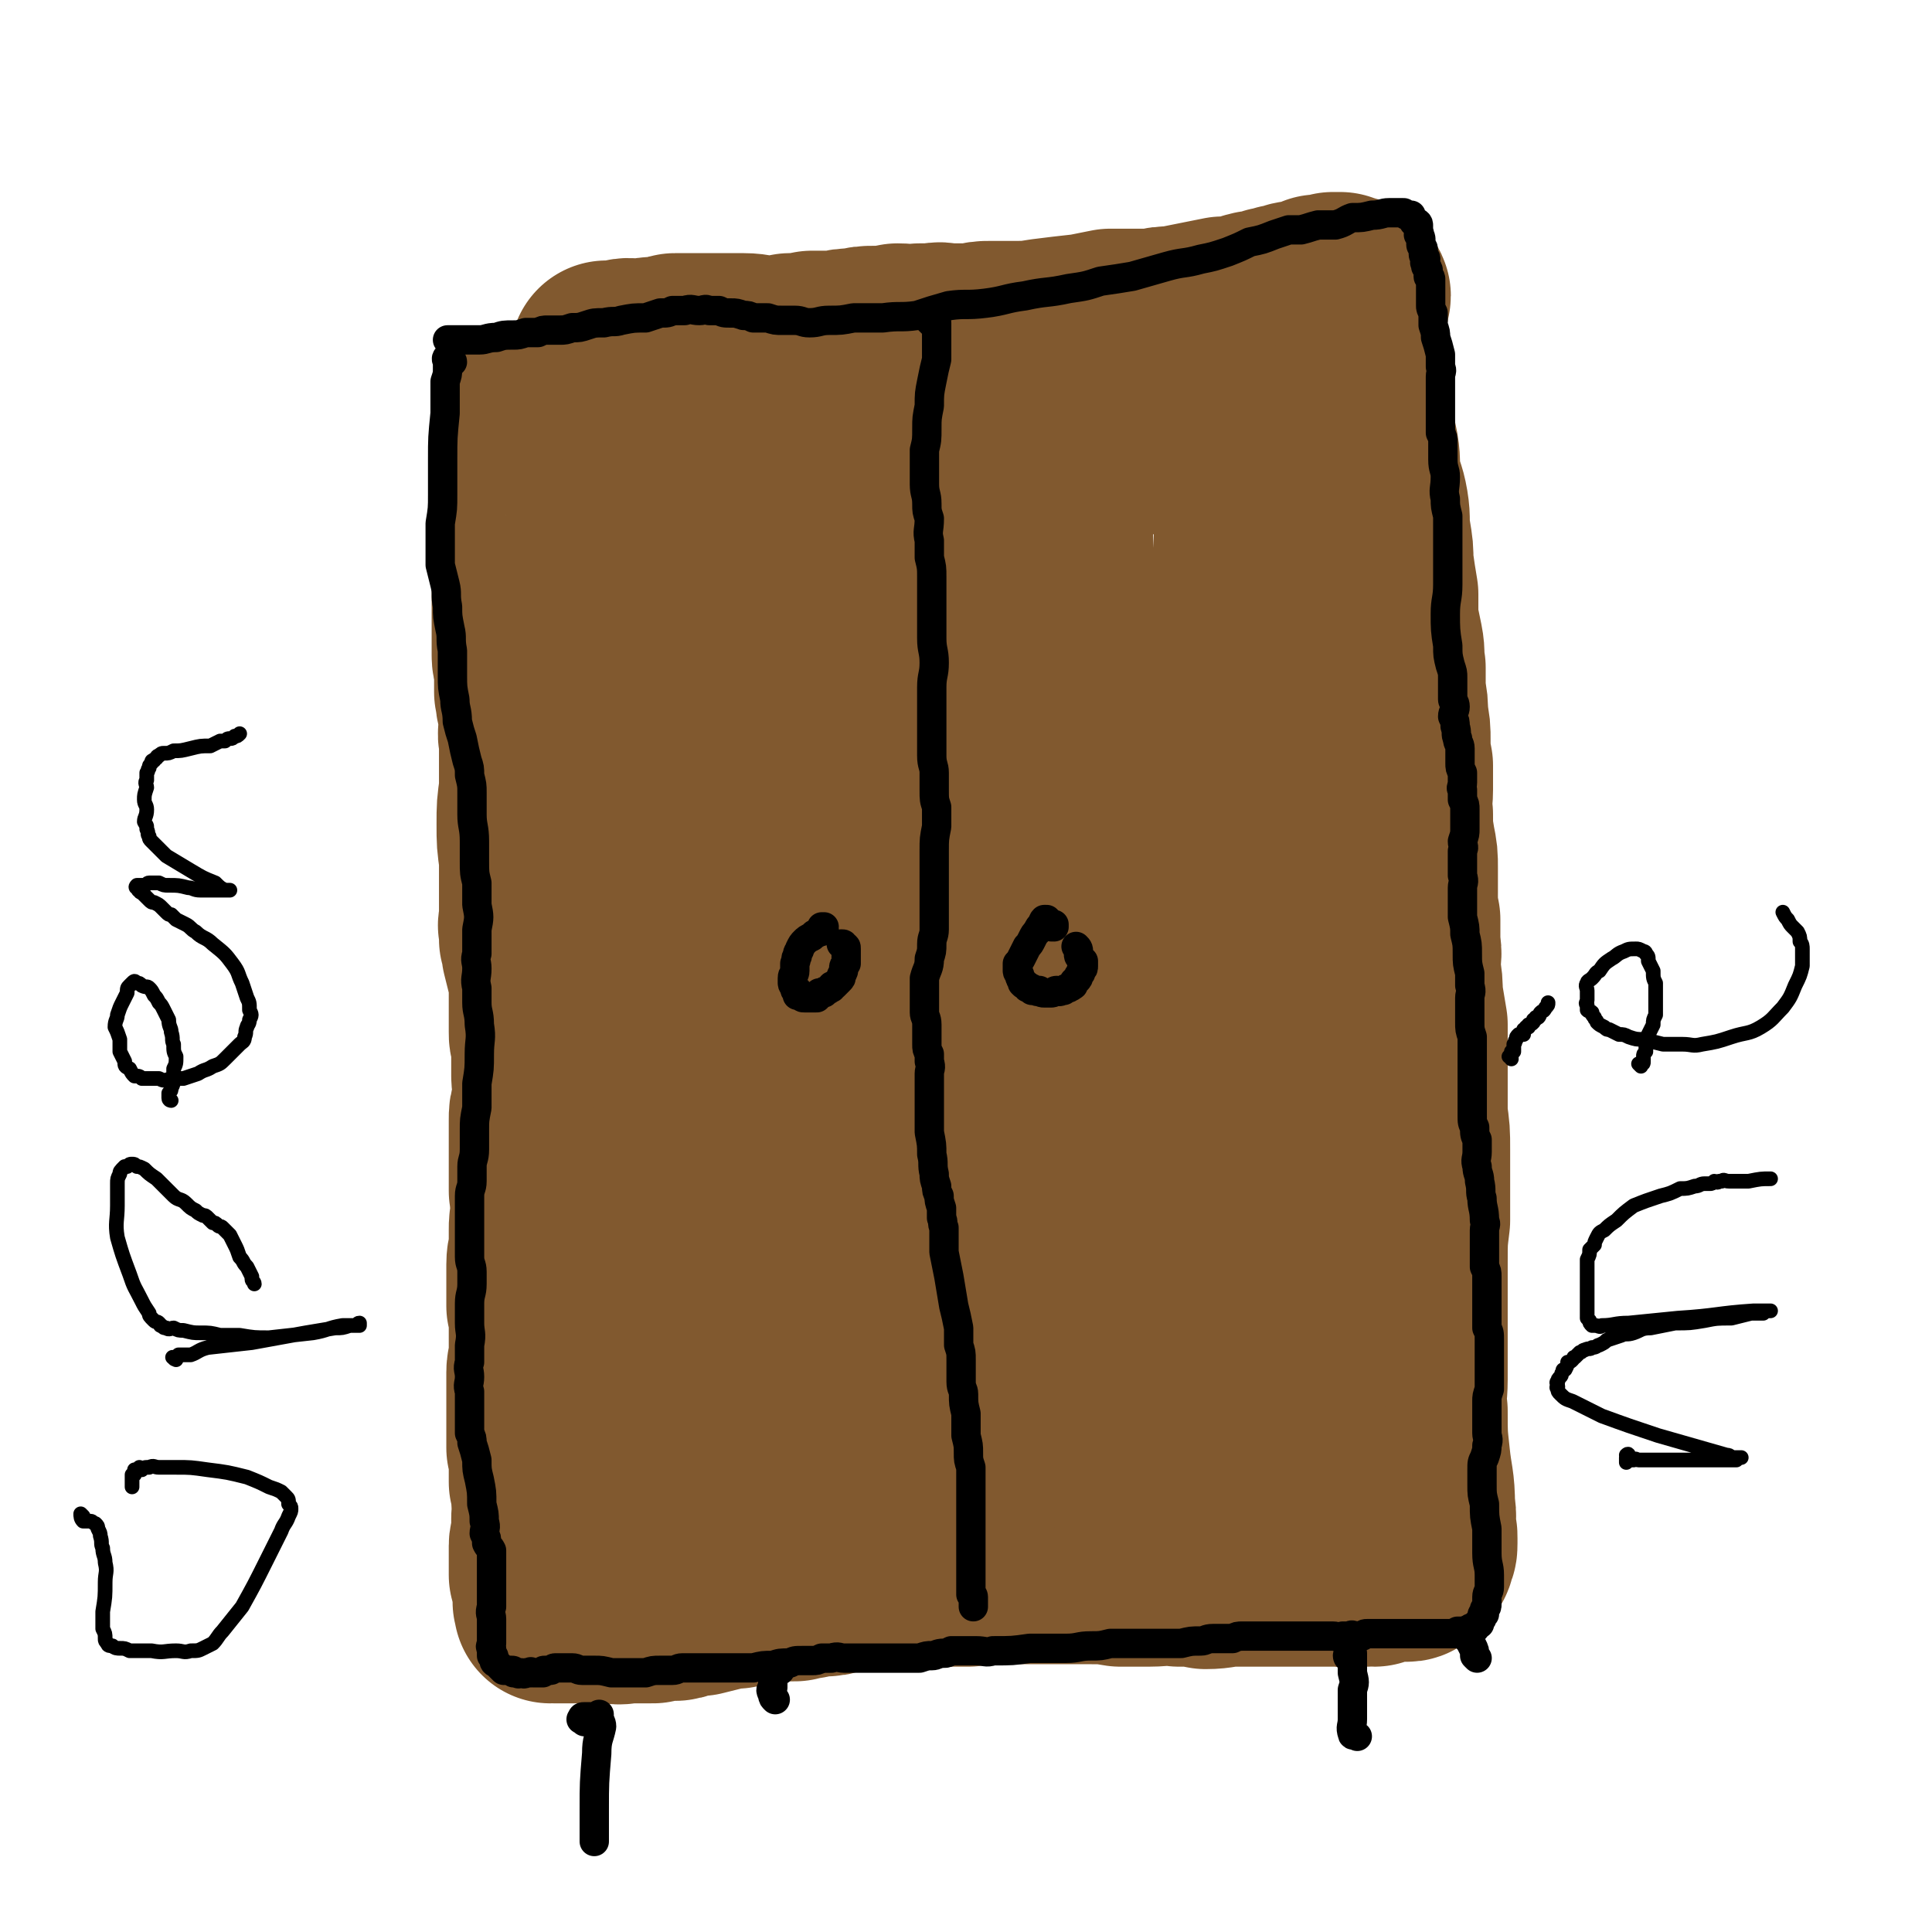
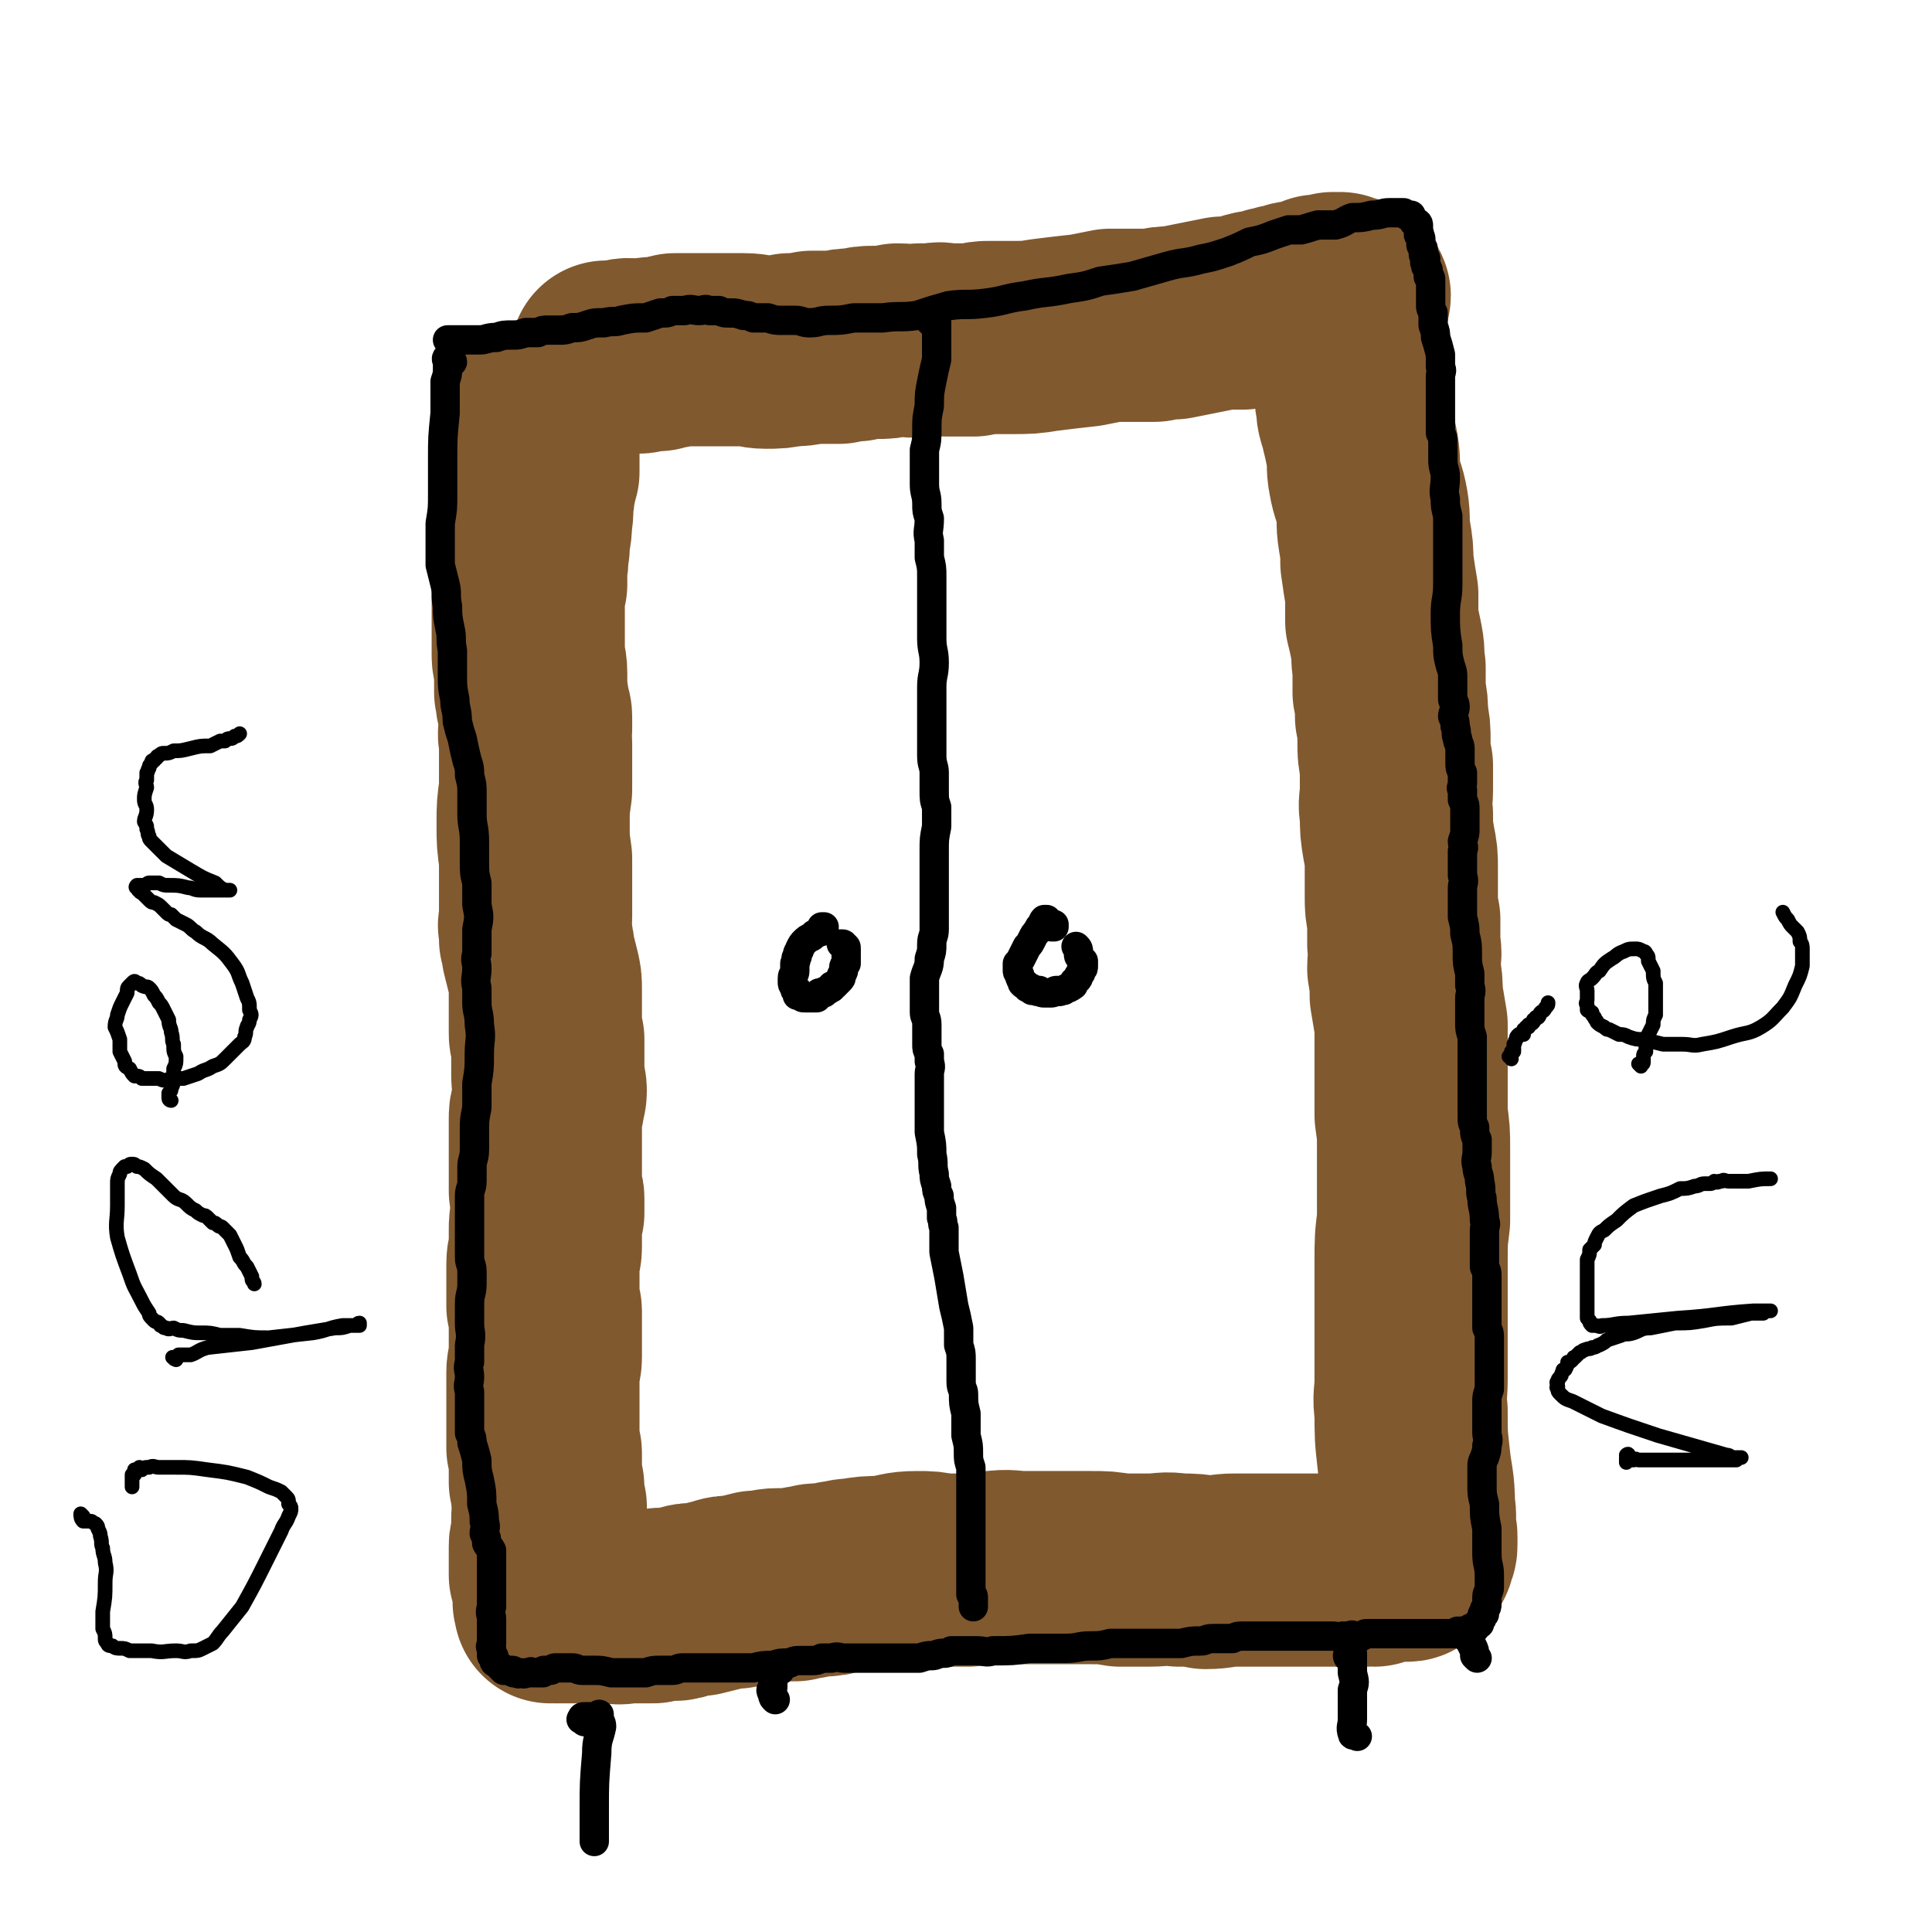
<svg xmlns="http://www.w3.org/2000/svg" viewBox="0 0 790 790" version="1.1">
  <g fill="none" stroke="#81592F" stroke-width="79" stroke-linecap="round" stroke-linejoin="round">
    <path d="M221,171c-1,0 -2,-1 -1,-1 0,1 0,2 1,3 0,1 0,0 1,0 0,0 -1,1 0,1 0,1 0,1 0,1 0,1 0,1 0,1 0,1 0,1 0,2 0,0 0,0 0,1 0,1 0,1 0,2 0,1 0,1 0,3 0,1 0,1 0,2 0,2 0,2 0,3 0,2 0,2 0,4 -1,2 -1,2 -1,4 -1,3 -1,3 -1,6 -1,5 0,5 -1,10 0,6 -1,5 -1,11 -1,4 0,4 -1,8 0,4 0,4 0,7 -1,2 -1,2 -1,5 0,2 0,2 0,4 0,2 0,2 0,4 0,3 0,3 0,5 0,2 0,2 0,5 0,3 0,3 0,6 0,3 1,3 1,7 0,4 0,4 0,8 1,2 0,3 1,5 0,3 1,3 1,5 0,2 0,2 0,5 -1,3 0,3 0,6 0,2 0,2 0,4 0,3 0,3 0,7 0,4 0,4 0,8 -1,7 -1,7 -1,14 0,7 0,7 1,14 0,5 0,5 0,11 0,3 0,3 0,7 0,3 0,3 0,6 0,3 -1,3 0,5 0,2 0,2 0,4 1,3 1,3 1,5 1,4 1,4 2,8 1,4 1,4 1,8 0,3 0,3 0,7 0,3 0,3 0,5 0,3 0,3 0,5 0,2 0,2 1,3 0,2 0,2 0,3 0,2 0,2 0,4 0,2 0,2 0,4 0,2 0,2 0,4 0,3 1,3 1,6 0,3 -1,3 -1,6 -1,3 -1,3 -1,6 0,3 0,3 0,5 0,2 0,2 0,4 0,2 0,2 0,4 0,0 0,0 0,1 0,2 0,2 0,3 0,1 0,1 0,2 0,2 0,2 0,3 0,2 0,2 0,4 0,1 0,1 0,3 0,2 1,1 1,3 0,3 0,3 0,6 -1,4 -1,4 -1,7 0,3 0,3 0,7 0,3 -1,3 -1,7 0,3 0,3 0,5 0,2 0,2 0,4 0,2 0,2 0,4 0,1 0,1 0,2 0,1 0,1 0,2 0,1 1,1 1,2 0,1 0,1 0,2 0,2 0,2 0,3 0,1 0,1 0,3 0,1 0,1 0,3 0,2 0,2 0,4 0,2 0,2 0,4 0,3 -1,3 -1,6 0,4 0,4 0,7 0,4 0,4 0,8 0,3 0,3 0,6 0,2 0,2 0,4 0,2 0,2 0,3 0,2 0,2 0,3 0,1 1,1 1,2 0,1 0,1 0,2 0,1 0,1 0,1 0,1 0,1 0,2 0,0 0,0 0,1 0,1 0,1 0,2 0,1 0,1 0,2 0,1 0,1 0,1 0,1 0,1 0,1 0,1 1,1 1,2 0,1 0,1 0,1 0,1 0,1 0,2 0,0 0,0 0,1 0,1 0,1 0,1 0,1 0,1 1,3 0,1 0,1 0,2 -1,2 -1,2 -1,3 0,2 0,2 0,4 0,1 0,2 0,3 0,2 -1,2 -1,4 0,1 0,1 0,3 0,1 0,1 0,2 0,1 0,1 0,2 0,2 0,2 0,3 0,1 0,1 0,2 0,0 1,0 1,1 0,1 0,1 0,2 0,0 0,0 0,1 0,1 0,1 1,1 0,1 0,1 0,2 0,0 0,0 0,1 0,1 0,1 0,1 0,1 0,1 0,1 0,0 0,0 0,0 0,1 -1,1 0,1 0,1 0,1 0,1 0,1 0,1 0,1 1,0 1,0 1,0 1,-1 1,0 1,0 1,0 1,0 2,0 1,0 1,0 2,0 2,0 2,0 4,0 2,0 2,-1 4,0 2,0 2,0 5,0 2,1 2,0 5,0 3,0 3,1 7,0 3,0 3,0 5,0 3,0 3,0 6,0 2,-1 2,-1 4,-1 2,0 2,0 4,0 2,0 2,0 4,-1 3,-1 3,-1 7,-1 4,-1 4,-1 8,-2 3,-1 3,-1 7,-1 4,-1 4,-1 8,-2 5,0 5,-1 9,-1 3,0 3,0 7,0 3,-1 3,-1 5,-1 3,-1 3,-1 6,-1 3,0 3,0 6,-1 3,0 3,-1 7,-1 6,-1 6,-1 12,-1 7,-1 7,-2 14,-2 5,0 5,0 10,1 6,0 6,0 11,0 5,-1 5,-1 10,-1 7,-1 7,0 13,0 7,0 7,0 14,0 6,0 7,0 13,0 6,0 6,0 12,1 6,0 6,0 12,0 6,0 6,-1 12,0 6,0 6,0 11,1 6,0 6,-1 12,-1 5,0 5,0 9,0 4,0 4,0 8,0 4,0 4,0 8,0 3,0 3,0 7,0 3,0 3,0 6,0 3,0 3,0 6,0 2,0 2,1 5,0 3,0 3,0 5,0 2,-1 2,0 3,0 2,-1 2,-1 3,-2 2,0 2,0 3,0 1,0 1,0 2,0 2,0 2,0 3,0 1,0 1,0 2,0 1,0 1,0 1,-1 1,0 1,0 1,-1 0,0 0,0 0,0 1,0 1,0 1,-1 1,0 1,0 1,-1 1,0 1,0 1,-1 0,0 0,0 0,-1 1,-1 1,-1 1,-3 0,-1 0,-1 0,-2 0,-2 0,-2 -1,-4 0,-4 1,-4 0,-9 0,-10 -1,-10 -2,-20 -1,-9 -1,-9 -1,-19 -1,-6 0,-6 0,-13 0,-5 0,-5 0,-10 0,-4 0,-4 0,-9 0,-4 0,-4 0,-8 0,-4 0,-4 0,-9 0,-6 0,-6 0,-12 0,-9 0,-9 1,-17 0,-8 0,-8 0,-16 0,-7 0,-7 0,-13 0,-7 0,-7 -1,-14 0,-5 0,-5 0,-10 0,-4 0,-4 0,-9 0,-4 0,-4 0,-9 0,-4 0,-4 0,-9 -1,-6 -1,-6 -2,-12 0,-5 0,-5 -1,-11 0,-5 1,-5 0,-10 0,-5 0,-5 0,-10 -1,-5 -1,-5 -1,-10 0,-5 0,-5 0,-11 0,-5 0,-5 -1,-10 -1,-6 -1,-6 -1,-12 -1,-5 0,-5 0,-10 0,-5 0,-5 0,-10 -1,-5 -1,-5 -1,-10 0,-5 0,-5 -1,-10 0,-5 0,-5 -1,-10 0,-5 0,-5 0,-10 -1,-5 0,-5 -1,-10 -1,-5 -1,-5 -2,-9 0,-6 0,-6 0,-11 -1,-6 -1,-6 -2,-13 0,-5 0,-5 -1,-11 -1,-6 0,-6 -1,-12 -1,-6 -2,-6 -3,-12 -1,-5 0,-5 -1,-11 -1,-5 -1,-5 -2,-9 -1,-5 -2,-5 -2,-10 -1,-3 0,-3 -1,-7 0,-3 -1,-3 -1,-7 -1,-3 -1,-3 -1,-6 1,-2 1,-2 1,-5 0,-2 0,-2 0,-4 0,-2 0,-2 0,-5 0,-1 1,-1 1,-3 0,-1 0,-1 1,-3 0,-1 0,-1 0,-1 0,-1 0,-1 0,-2 1,-1 1,-1 0,-2 0,0 0,0 -1,0 0,0 0,-1 -1,-1 0,0 -1,0 -1,0 -1,0 -1,0 -2,-1 -2,0 -2,0 -3,0 -3,1 -3,1 -6,1 -2,1 -2,1 -4,2 -4,1 -4,0 -7,1 -2,1 -2,1 -4,1 -2,1 -2,1 -4,1 -2,1 -2,1 -4,2 -2,0 -2,-1 -4,0 -2,0 -2,1 -4,2 -4,0 -4,0 -8,0 -5,1 -5,1 -10,2 -5,1 -5,1 -10,2 -4,0 -4,0 -8,1 -3,0 -3,0 -6,0 -3,0 -3,0 -6,0 -3,0 -3,0 -6,0 -5,1 -5,1 -10,2 -9,1 -9,1 -17,2 -6,1 -7,1 -13,1 -4,0 -4,0 -9,0 -3,0 -3,0 -7,1 -2,0 -2,0 -5,0 -3,0 -3,0 -6,0 -2,0 -2,-1 -5,0 -3,0 -3,0 -6,0 -4,1 -4,0 -9,0 -5,1 -5,1 -9,1 -4,0 -4,0 -8,1 -4,0 -4,0 -7,1 -3,0 -3,0 -6,0 -3,0 -3,0 -5,0 -5,1 -5,1 -9,1 -5,1 -5,1 -10,1 -4,0 -4,-1 -9,-1 -3,0 -3,0 -7,0 -2,0 -2,0 -5,0 -2,0 -2,0 -4,0 -1,0 -1,0 -3,0 -1,0 -1,0 -2,0 -2,0 -2,0 -3,0 -2,0 -2,0 -4,0 -1,0 -1,1 -3,1 -2,0 -2,0 -4,1 -2,0 -2,-1 -4,0 -2,0 -2,1 -4,1 -2,0 -2,-1 -4,-1 -2,0 -2,1 -4,1 -1,0 -1,0 -2,0 -1,0 -1,0 -2,0 0,0 -1,0 -1,0 0,0 1,0 1,0 " />
-     <path d="M271,192c0,-1 -1,-2 -1,-1 -1,0 0,1 -1,3 0,0 0,0 0,1 0,1 0,1 0,3 1,2 1,2 1,5 0,6 0,6 0,13 -1,17 -1,17 -2,33 -1,20 -2,19 -3,39 0,16 0,17 1,33 1,17 0,17 2,33 2,18 3,18 5,35 3,18 4,18 6,36 3,17 2,17 4,35 2,16 3,15 5,31 2,14 2,14 5,27 1,12 1,12 3,23 1,10 1,10 3,20 2,10 2,10 4,20 3,11 3,11 5,23 3,9 3,9 5,18 2,7 2,7 5,14 1,3 1,3 2,6 1,1 1,2 2,2 0,0 -1,0 -1,-1 0,-1 0,-1 0,-2 0,-1 0,-1 -1,-3 0,-3 0,-3 0,-6 -2,-21 -3,-21 -4,-41 -1,-24 1,-24 1,-48 0,-20 0,-20 0,-39 0,-18 0,-18 -1,-35 0,-16 -1,-16 -1,-31 0,-17 0,-17 -1,-34 0,-16 0,-16 -2,-31 -1,-18 -2,-18 -3,-36 -2,-17 -2,-17 -3,-34 -1,-17 -1,-17 -2,-33 -1,-14 -1,-14 -2,-28 0,-13 -1,-13 -1,-25 0,-10 0,-10 0,-20 0,-6 0,-6 1,-12 1,-2 1,-2 2,-4 1,-3 1,-3 3,-5 2,-3 3,-2 5,-5 3,-3 3,-3 6,-7 3,-4 3,-4 7,-7 2,-2 2,-2 4,-4 1,0 1,-1 2,0 1,0 1,1 1,2 1,3 1,3 2,5 2,11 2,11 4,22 4,17 3,17 7,34 4,15 4,15 9,29 4,11 4,10 9,21 3,7 2,7 6,13 2,4 3,3 5,7 2,1 2,1 4,3 1,1 1,1 1,2 1,0 1,-1 2,-1 1,-1 1,-1 2,-2 0,-1 0,-1 0,-2 0,-2 0,-2 0,-3 -1,-2 0,-2 -1,-4 -3,-6 -3,-6 -7,-12 -6,-9 -6,-9 -13,-18 -4,-6 -4,-6 -8,-12 -2,-3 -2,-3 -4,-7 -1,-3 0,-3 0,-6 0,-1 0,-1 1,-3 1,-2 1,-2 3,-4 2,-4 2,-4 5,-7 3,-4 3,-4 6,-8 2,-2 2,-2 5,-5 1,-2 1,-2 3,-3 1,-1 1,-1 3,-2 1,-1 1,-1 3,-2 2,-1 2,0 4,-1 3,0 2,0 5,-1 5,-1 5,-1 9,-1 6,-1 6,-1 12,-2 6,-1 6,-2 13,-3 4,0 4,0 9,0 3,0 3,0 7,-1 3,0 2,0 5,-1 2,0 2,1 4,1 3,-1 3,-1 6,-1 3,-1 3,-1 5,-2 4,0 4,0 7,0 5,1 5,1 10,1 6,1 6,1 12,1 5,1 5,0 10,1 4,0 4,0 7,0 2,0 2,0 5,0 1,-1 1,0 2,0 1,0 1,0 2,0 1,0 1,0 2,0 0,0 1,-1 1,0 0,0 -1,0 -1,0 0,2 0,2 0,4 -1,10 -2,10 -3,20 -1,20 -1,20 -2,40 -2,16 -2,16 -3,32 -1,14 -1,14 0,29 0,12 0,12 0,24 1,10 0,11 1,21 1,9 1,9 2,18 1,8 2,8 3,16 1,9 1,9 2,18 1,9 1,9 2,18 1,8 2,8 3,15 1,7 1,7 2,14 1,7 1,7 2,14 1,7 1,7 2,14 1,8 1,8 1,15 1,9 1,9 1,17 0,8 0,8 0,16 0,8 -1,8 -1,15 0,7 0,7 0,14 0,6 0,6 0,13 0,6 0,6 -1,12 0,5 1,5 1,10 -1,5 -1,5 -1,10 -1,3 -1,3 -1,7 0,1 0,1 0,3 0,1 0,2 0,2 -1,0 0,-1 -1,-1 0,-1 0,-1 -1,-2 0,0 1,-1 1,-1 -1,-1 -1,-1 -2,-2 -1,-2 -1,-2 -2,-3 -4,-1 -4,-2 -8,-3 -13,-3 -13,-3 -27,-6 -15,-2 -15,-2 -30,-5 -15,-3 -15,-3 -29,-6 -16,-2 -16,-2 -31,-4 -13,-2 -13,-3 -25,-5 -14,-2 -14,-2 -27,-4 -10,-2 -10,-2 -20,-2 -8,-1 -8,-1 -16,0 -6,0 -6,0 -12,1 -4,0 -4,0 -7,2 -2,1 -1,2 -2,4 -2,2 -2,2 -3,4 -2,2 -2,2 -4,5 -2,3 -2,3 -3,7 -2,3 -1,3 -3,7 -1,2 -1,2 -3,5 -1,2 -1,2 -3,4 0,2 0,2 -1,4 0,1 0,1 0,2 0,1 -1,1 0,2 0,1 0,1 1,1 0,1 0,0 0,0 1,0 1,0 1,0 1,0 1,-1 2,-2 1,-1 1,-1 3,-3 11,-15 12,-15 23,-31 16,-23 17,-22 31,-46 11,-17 10,-18 20,-36 10,-17 10,-18 20,-34 10,-18 10,-18 21,-34 8,-13 10,-12 17,-25 7,-12 6,-12 12,-24 5,-10 6,-10 11,-20 3,-7 3,-7 5,-15 2,-4 1,-5 2,-10 0,-5 1,-5 1,-10 0,-7 1,-7 0,-15 -1,-11 -2,-11 -4,-21 -1,-9 -1,-9 -2,-17 0,-9 0,-9 1,-18 0,-10 1,-10 1,-19 0,-9 0,-9 0,-17 0,-7 0,-7 0,-14 0,-6 0,-6 0,-12 0,-4 0,-4 0,-8 0,-2 0,-2 0,-5 0,-1 0,-1 0,-2 0,0 -1,0 -1,0 -1,1 0,2 -1,3 -2,4 -3,4 -5,8 -6,11 -6,11 -11,22 -8,17 -8,17 -15,33 -7,17 -8,17 -14,34 -7,18 -7,18 -12,36 -6,19 -5,19 -11,38 -4,18 -4,18 -9,36 -4,16 -4,16 -9,31 -3,12 -3,12 -7,25 -2,7 -2,7 -4,14 -1,1 -1,2 -1,2 1,1 1,0 1,-1 1,-2 0,-2 1,-3 1,-1 1,-1 1,-2 1,-3 1,-3 1,-5 1,-8 2,-8 3,-16 5,-24 4,-24 10,-47 6,-24 8,-24 15,-48 8,-22 8,-22 15,-45 6,-19 6,-19 13,-38 5,-16 6,-16 11,-33 4,-10 3,-11 8,-21 1,-3 2,-3 4,-5 1,-1 1,0 2,0 1,1 1,1 1,2 1,2 1,2 1,3 0,4 0,4 0,7 -2,15 -2,15 -4,29 -4,23 -5,23 -9,46 -3,24 -3,24 -5,48 -2,22 -2,22 -4,45 -1,19 0,19 -2,38 -1,17 -3,17 -3,34 -1,15 0,15 1,29 0,11 -1,11 0,22 1,5 1,5 2,11 1,5 1,5 2,10 2,5 2,5 4,11 2,3 2,3 5,6 2,2 2,2 5,3 2,1 2,0 4,0 2,1 2,2 5,1 2,0 3,0 5,-2 5,-5 5,-4 9,-10 9,-17 10,-17 16,-35 8,-23 5,-24 12,-47 6,-21 6,-21 13,-41 6,-16 6,-16 12,-32 4,-10 4,-10 7,-20 2,-6 2,-7 4,-12 1,-2 1,-2 2,-4 0,0 0,-1 0,-1 0,0 0,0 0,1 0,0 0,0 0,1 0,3 0,3 -1,7 -1,18 -1,18 -3,37 -2,19 -2,19 -4,38 -2,14 -2,14 -5,28 -1,9 -1,9 -3,19 -2,8 -2,8 -3,15 -1,7 -1,7 -2,14 -1,6 0,6 -1,12 -1,7 -2,7 -3,14 -2,10 -2,10 -3,19 -1,9 0,9 0,17 1,7 1,7 1,15 1,5 1,5 1,10 1,4 1,4 2,7 0,2 0,3 1,5 1,1 1,1 2,1 1,1 1,0 2,-1 1,-1 1,-1 2,-2 0,0 0,0 0,0 " />
  </g>
  <g fill="none" stroke="#000000" stroke-width="12" stroke-linecap="round" stroke-linejoin="round">
    <path d="M185,148c0,0 0,-1 -1,-1 0,0 -1,-1 -1,-1 -1,1 0,1 0,2 0,0 0,0 0,1 0,1 0,1 0,2 0,2 0,2 -1,5 0,6 0,6 0,13 -1,10 -1,10 -1,19 0,7 0,7 0,14 0,6 0,6 -1,12 0,4 0,4 0,9 0,4 0,4 0,8 1,4 1,4 2,8 1,4 0,4 1,9 0,4 0,4 1,9 1,4 0,4 1,9 0,5 0,5 0,10 0,5 0,5 1,10 0,4 1,4 1,9 1,4 1,4 2,7 1,5 1,5 2,9 1,3 1,3 1,6 1,4 1,4 1,7 0,5 0,5 0,9 0,5 1,5 1,11 0,4 0,4 0,8 0,5 0,5 1,9 0,5 0,5 0,9 1,5 1,5 0,10 0,5 0,5 0,10 -1,3 0,3 0,6 0,4 -1,4 0,8 0,3 0,3 0,6 0,4 1,4 1,9 1,6 0,6 0,12 0,6 0,6 -1,12 0,5 0,5 0,10 -1,5 -1,5 -1,9 0,4 0,4 0,8 0,4 -1,4 -1,7 0,3 0,3 0,6 0,3 -1,3 -1,6 0,3 0,3 0,6 0,2 0,2 0,5 0,4 0,4 0,7 0,3 0,3 0,7 0,3 1,3 1,6 0,3 0,3 0,5 0,4 -1,4 -1,8 0,4 0,4 0,8 0,4 1,4 0,9 0,3 0,3 0,7 -1,3 0,3 0,6 0,3 -1,3 0,6 0,3 0,3 0,5 0,3 0,3 0,6 0,3 0,3 0,6 1,2 1,2 1,4 1,3 1,3 2,7 0,4 0,4 1,8 1,5 1,5 1,10 1,4 1,4 1,7 1,3 0,3 0,5 1,2 1,2 1,4 1,2 1,1 2,3 0,3 0,3 0,6 0,2 0,2 0,5 0,3 0,3 0,6 0,3 0,3 0,6 -1,3 0,3 0,5 0,2 0,2 0,4 0,2 0,2 0,3 0,1 0,1 0,2 0,1 0,1 0,1 0,1 -1,1 0,2 0,0 0,0 0,1 0,1 0,1 0,2 1,0 1,0 1,1 0,1 0,1 0,1 0,1 1,1 1,1 0,0 0,0 1,1 0,0 0,0 0,0 1,1 1,1 2,2 0,0 0,0 0,0 1,0 1,0 2,0 0,0 0,0 1,0 1,0 1,0 1,1 1,0 1,0 2,0 0,1 0,0 1,0 1,0 1,1 2,0 1,0 1,0 2,0 0,-1 0,0 1,0 1,0 1,0 3,0 0,0 0,0 1,0 0,-1 0,-1 1,-1 1,0 1,0 2,0 1,0 1,-1 2,-1 2,0 2,0 3,0 2,0 2,0 4,0 2,0 2,1 4,1 3,0 3,0 5,0 3,0 3,0 7,1 3,0 3,0 7,0 3,0 3,0 7,0 3,-1 3,-1 6,-1 3,0 3,0 5,0 2,0 2,-1 4,-1 2,0 2,0 5,0 2,0 2,0 4,0 3,0 3,0 5,0 3,0 3,0 7,0 4,0 4,0 8,0 4,-1 4,-1 8,-1 3,-1 3,-1 7,-1 2,-1 2,-1 5,-1 2,0 2,0 4,0 2,0 2,0 4,-1 2,0 2,0 4,0 3,-1 3,0 5,0 4,0 4,0 7,0 5,0 5,0 10,0 4,0 4,0 8,0 3,0 3,0 6,0 3,-1 3,-1 5,-1 2,0 2,-1 5,-1 1,0 1,0 3,-1 2,0 2,0 4,0 3,0 3,0 6,0 4,0 4,1 7,0 8,0 8,0 15,-1 8,0 8,0 15,0 5,0 5,-1 10,-1 4,0 4,0 8,-1 3,0 3,0 6,0 3,0 3,0 7,0 4,0 4,0 8,0 4,0 4,0 8,0 4,-1 4,-1 8,-1 2,0 2,-1 5,-1 2,0 2,0 4,0 2,0 2,0 4,0 2,-1 2,-1 4,-1 2,0 2,0 4,0 2,0 2,0 3,0 2,0 2,0 5,0 2,0 2,0 5,0 4,0 4,0 8,0 4,0 4,0 7,0 3,0 3,0 5,0 2,0 2,1 4,0 2,0 1,0 3,0 1,-1 1,0 3,0 1,0 1,0 2,0 1,-1 1,-1 2,-1 1,0 1,0 2,0 1,0 1,0 2,0 1,0 1,0 2,0 1,0 1,0 2,0 0,0 0,0 1,0 1,0 1,0 2,0 1,0 1,0 2,0 0,0 0,0 1,0 1,0 1,0 2,0 0,0 0,0 1,0 0,0 0,0 1,0 1,0 1,0 2,0 1,0 1,0 2,0 0,0 0,0 1,0 1,0 1,0 2,0 1,0 1,0 2,0 1,0 1,0 2,0 0,0 0,0 1,0 1,0 1,0 2,0 1,0 1,0 2,0 1,0 1,0 2,0 1,0 1,0 2,0 1,0 1,-1 1,-1 1,0 1,0 2,0 1,0 0,-1 1,-1 0,0 0,0 0,0 1,0 0,0 0,0 1,-1 1,0 2,0 1,-1 0,-1 1,-2 0,0 0,0 1,0 0,-1 0,-1 0,-1 1,-1 1,-1 1,-2 0,-1 0,-1 1,-1 0,-1 0,-1 0,-2 1,-1 1,-1 1,-2 0,-2 0,-2 0,-3 0,-2 1,-2 1,-4 0,-2 0,-2 0,-5 0,-4 -1,-4 -1,-9 0,-5 0,-5 0,-10 -1,-5 -1,-5 -1,-10 -1,-4 -1,-4 -1,-8 0,-3 0,-3 0,-6 0,-3 0,-3 1,-5 1,-3 1,-3 1,-5 1,-3 0,-3 0,-5 0,-3 0,-3 0,-5 0,-2 0,-2 0,-4 0,-2 0,-2 0,-4 0,-2 0,-2 1,-5 0,-2 0,-2 0,-4 0,-1 0,-1 0,-3 0,-2 0,-2 0,-4 0,-2 0,-2 0,-4 0,-3 0,-3 0,-5 0,-3 0,-3 -1,-5 0,-3 0,-3 0,-5 0,-3 0,-3 0,-6 0,-2 0,-2 0,-4 0,-3 0,-3 0,-6 0,-2 0,-2 -1,-4 0,-2 0,-2 0,-4 0,-2 0,-2 0,-4 0,-2 0,-2 0,-3 0,-2 0,-2 0,-4 0,-2 1,-2 0,-4 0,-5 -1,-5 -1,-9 -1,-3 0,-3 -1,-7 0,-3 -1,-3 -1,-6 -1,-3 0,-3 0,-6 0,-2 0,-2 0,-5 -1,-2 -1,-2 -1,-5 -1,-2 -1,-2 -1,-5 0,-3 0,-3 0,-6 0,-4 0,-4 0,-8 0,-5 0,-5 0,-10 0,-4 0,-4 0,-8 -1,-3 -1,-3 -1,-6 0,-2 0,-2 0,-5 0,-2 0,-2 0,-5 0,-2 1,-2 0,-5 0,-3 0,-3 0,-5 -1,-4 -1,-4 -1,-8 0,-4 0,-4 -1,-8 0,-3 0,-3 -1,-7 0,-3 0,-3 0,-6 0,-3 0,-3 0,-6 0,-2 1,-2 0,-5 0,-2 0,-2 0,-5 0,-2 0,-2 0,-5 1,-2 0,-2 0,-4 1,-3 1,-3 1,-5 0,-2 0,-2 0,-5 0,-2 0,-2 0,-3 0,-2 0,-2 -1,-4 0,-2 0,-2 0,-4 -1,-1 0,-1 0,-3 0,-2 0,-2 0,-4 -1,-2 -1,-2 -1,-4 0,-3 0,-3 0,-6 0,-2 -1,-2 -1,-4 -1,-2 0,-2 -1,-5 0,-2 0,-2 -1,-4 0,-2 1,-2 1,-4 0,-2 -1,-2 -1,-3 0,-3 0,-3 0,-5 0,-2 0,-2 0,-4 0,-2 0,-2 -1,-5 -1,-4 -1,-4 -1,-8 -1,-6 -1,-7 -1,-13 0,-6 1,-6 1,-12 0,-4 0,-4 0,-8 0,-2 0,-2 0,-5 0,-3 0,-3 0,-6 0,-2 0,-2 0,-5 0,-2 0,-2 0,-4 -1,-4 -1,-4 -1,-7 -1,-4 0,-4 0,-9 0,-3 -1,-3 -1,-7 0,-3 0,-3 0,-7 0,-2 0,-2 -1,-4 0,-3 0,-3 0,-6 0,-1 0,-1 0,-3 0,-2 0,-2 0,-4 0,-2 0,-2 0,-3 0,-2 0,-2 0,-4 0,-1 0,-1 0,-3 0,-2 1,-2 0,-4 0,-3 0,-3 0,-5 -1,-4 -1,-4 -2,-7 0,-2 0,-2 -1,-5 0,-3 0,-3 0,-5 -1,-2 -1,-2 -1,-3 0,-2 0,-2 0,-3 0,-1 0,-1 0,-3 0,-1 0,-1 0,-1 0,-1 0,-1 0,-2 0,-1 0,-1 0,-2 0,-1 -1,0 -1,-1 0,-1 0,-1 0,-2 0,-1 0,-1 -1,-2 0,-1 0,0 0,-1 -1,-1 0,-1 0,-2 0,-1 -1,-1 -1,-2 0,-1 0,-1 0,-2 0,-1 -1,-1 -1,-2 0,-1 0,-1 0,-1 0,-2 0,-2 -1,-3 0,0 1,0 0,-1 0,-1 0,-1 0,-2 0,-1 0,-1 0,-1 0,-1 -1,-1 -1,-1 -1,0 -1,0 -1,-1 -1,0 0,-1 -1,-1 0,-1 0,-1 0,-1 -1,0 -1,0 -2,0 -1,-1 -1,-1 -1,-1 -1,0 -1,0 -2,0 -2,0 -2,0 -4,0 -3,0 -3,1 -7,1 -4,1 -4,1 -8,1 -3,1 -3,2 -7,3 -3,0 -4,0 -7,0 -4,1 -3,1 -7,2 -2,0 -2,0 -5,0 -3,1 -3,1 -6,2 -5,2 -5,2 -10,3 -4,2 -4,2 -9,4 -6,2 -6,2 -11,3 -7,2 -7,1 -14,3 -7,2 -7,2 -14,4 -6,1 -6,1 -13,2 -6,2 -6,2 -13,3 -9,2 -9,1 -18,3 -8,1 -8,2 -16,3 -8,1 -8,0 -15,1 -7,2 -7,2 -13,4 -7,1 -7,0 -14,1 -6,0 -6,0 -12,0 -5,1 -5,1 -10,1 -4,0 -4,1 -8,1 -3,0 -3,-1 -6,-1 -3,0 -3,0 -5,0 -3,0 -3,0 -6,-1 -3,0 -3,0 -6,0 -2,-1 -2,-1 -4,-1 -3,-1 -3,-1 -5,-1 -3,0 -3,0 -5,-1 -2,0 -2,0 -4,0 -2,-1 -2,0 -4,0 -3,0 -3,-1 -6,0 -2,0 -2,0 -5,0 -2,1 -2,1 -5,1 -3,1 -3,1 -6,2 -5,0 -5,0 -10,1 -3,1 -3,0 -7,1 -4,0 -4,0 -7,1 -3,1 -3,1 -6,1 -3,1 -3,1 -5,1 -2,0 -2,0 -5,0 -2,0 -2,0 -4,1 -2,0 -2,0 -5,0 -3,1 -3,1 -5,1 -4,0 -4,0 -7,1 -4,0 -4,1 -7,1 -2,0 -2,0 -5,0 -2,0 -2,0 -4,0 -1,0 -1,0 -2,0 0,0 0,0 -1,0 0,0 0,0 -1,0 " />
    <path d="M381,132c0,0 -1,-1 -1,-1 0,0 1,1 1,1 1,0 1,-1 1,-1 0,0 1,1 1,1 0,1 0,1 0,2 0,2 0,2 0,3 0,1 0,1 0,3 0,3 0,3 0,7 -1,4 -1,4 -2,9 -1,5 -1,5 -1,10 -1,5 -1,5 -1,9 0,5 0,5 -1,9 0,4 0,4 0,7 0,4 0,4 0,7 0,4 1,4 1,8 0,3 0,3 1,6 0,5 -1,5 0,9 0,4 0,4 0,7 1,4 1,4 1,8 0,4 0,4 0,7 0,4 0,4 0,8 0,5 0,5 0,10 0,5 1,5 1,10 0,5 -1,5 -1,10 0,5 0,5 0,10 0,5 0,5 0,10 0,4 0,4 0,8 0,4 1,4 1,7 0,4 0,4 0,7 0,4 0,4 1,7 0,4 0,4 0,8 -1,5 -1,5 -1,10 0,4 0,4 0,8 0,4 0,4 0,8 0,4 0,4 0,7 0,3 0,3 0,6 0,2 0,2 0,3 0,3 -1,3 -1,6 0,3 0,3 -1,6 0,4 -1,4 -2,8 0,4 0,4 0,8 0,3 0,3 0,6 0,2 1,2 1,5 0,2 0,2 0,4 0,2 0,2 0,4 0,2 0,2 1,4 0,2 0,2 0,3 1,3 0,3 0,5 0,3 0,3 0,6 0,4 0,4 0,9 0,5 0,5 0,9 1,5 1,5 1,9 1,4 0,4 1,8 0,2 0,2 1,5 0,2 0,2 1,4 0,2 0,2 1,5 0,2 0,2 0,4 1,2 0,2 1,4 0,5 0,5 0,10 1,5 1,5 2,10 1,6 1,6 2,12 1,4 1,4 2,9 0,4 0,4 0,7 1,3 1,3 1,6 0,2 0,2 0,4 0,3 0,3 0,5 0,3 1,3 1,5 0,4 0,4 1,8 0,5 0,5 0,9 1,4 1,4 1,7 0,3 0,3 1,6 0,1 0,1 0,3 0,2 0,2 0,4 0,2 0,2 0,4 0,1 0,1 0,2 0,2 0,2 0,3 0,1 0,1 0,3 0,2 0,2 0,3 0,2 0,2 0,4 0,2 0,2 0,4 0,2 0,2 0,3 0,2 0,2 0,4 0,2 0,2 0,4 0,2 0,2 0,3 0,2 0,2 0,3 0,1 0,1 0,3 0,1 0,1 0,2 0,0 1,0 1,1 0,1 0,1 0,2 0,1 0,1 0,2 " />
    <path d="M430,379c-1,0 -2,-1 -1,-1 0,0 1,0 2,1 0,0 0,0 0,-1 -1,0 -1,0 -1,0 -1,-1 -1,-1 -1,-1 -1,0 -1,-1 -1,-1 -1,0 -1,0 -1,0 -1,1 0,1 -1,2 -1,1 -1,1 -2,3 -1,1 -1,1 -2,3 -1,2 -1,2 -2,3 -1,2 -1,2 -2,4 -1,2 -1,2 -2,3 0,2 0,2 0,3 0,1 1,1 1,2 0,1 0,1 1,2 0,0 0,0 0,1 1,1 1,1 2,1 0,1 0,1 1,1 1,0 1,0 1,1 1,0 1,0 2,0 0,1 1,0 1,0 1,1 1,1 2,1 0,0 0,0 1,0 1,0 1,0 2,0 1,0 1,-1 2,-1 1,0 1,1 2,0 0,0 0,0 1,0 1,-1 1,-1 2,-1 1,-1 1,0 1,-1 1,0 1,0 1,-1 0,0 0,0 0,0 0,-1 1,-1 1,-1 1,-1 1,-1 1,-2 1,-1 1,-1 1,-2 0,0 0,0 0,0 1,-1 1,-1 1,-2 0,-1 0,-1 0,-2 -1,-1 -1,0 -1,-1 -1,-1 -1,-1 -1,-2 0,-2 0,-2 -1,-3 " />
    <path d="M337,380c0,0 -1,-1 -1,-1 0,0 0,1 0,1 0,0 1,0 1,-1 0,0 -1,0 -1,0 0,1 0,1 0,1 0,1 0,1 -1,1 0,0 0,0 0,0 -1,0 -1,1 -2,1 -1,1 -1,1 -1,1 -2,1 -2,1 -3,2 -1,1 -1,1 -2,3 0,1 -1,1 -1,3 -1,1 0,1 -1,3 0,2 0,2 0,3 0,2 -1,1 -1,3 0,1 0,1 0,2 0,1 1,1 1,2 0,1 0,1 1,1 0,1 0,1 0,2 1,0 1,0 2,0 0,1 0,1 1,1 1,0 1,0 1,0 2,0 2,0 3,0 0,0 0,0 1,0 1,-1 1,-1 1,-2 1,0 1,0 2,0 0,-1 1,-1 1,-1 1,0 1,-1 2,-1 0,-1 0,-1 1,-1 1,-1 1,-1 1,-1 1,-1 1,-1 1,-1 1,-1 1,-1 1,-2 1,-2 1,-2 1,-3 0,-1 0,-1 1,-2 0,-1 0,-1 0,-2 0,-1 0,-1 0,-2 0,-1 0,-1 0,-2 0,-1 0,-1 -1,-1 0,-1 0,-1 -1,-1 " />
    <path d="M552,678c0,0 -1,0 -1,-1 0,0 1,0 1,-1 0,0 0,0 0,0 0,0 1,0 1,0 0,1 0,1 0,2 0,1 0,1 0,1 0,2 0,2 0,5 1,4 1,4 0,7 0,6 0,6 0,12 0,3 -1,3 0,6 0,1 1,0 2,1 " />
    <path d="M239,704c-1,-1 -2,-1 -1,-1 0,-1 0,-1 1,-1 1,0 1,0 1,0 1,0 1,0 2,0 1,0 1,0 1,0 1,0 2,-1 2,-1 0,0 0,1 0,1 0,2 1,2 1,4 -1,5 -2,5 -2,11 -1,12 -1,12 -1,23 0,6 0,6 0,11 0,1 0,1 0,2 " />
    <path d="M319,683c0,0 0,0 -1,-1 0,0 0,0 0,0 -1,0 -2,0 -2,1 -1,2 0,2 0,4 0,1 0,1 0,3 -1,1 -1,1 0,3 0,1 0,1 1,2 " />
    <path d="M597,668c0,0 -1,0 -1,-1 0,0 1,0 2,0 0,0 0,0 1,1 0,1 0,1 1,2 1,1 1,1 2,3 1,2 1,2 1,4 1,1 1,1 1,1 " />
  </g>
  <g fill="none" stroke="#000000" stroke-width="6" stroke-linecap="round" stroke-linejoin="round">
    <path d="M34,620c0,0 -1,-1 -1,-1 0,1 0,2 1,3 1,0 2,0 3,0 0,0 0,0 0,0 1,0 1,1 2,1 0,0 0,0 0,0 1,1 1,1 1,2 1,2 1,2 1,3 1,3 0,3 1,5 0,3 1,3 1,6 1,4 0,4 0,8 0,6 0,6 -1,12 0,3 0,3 0,7 1,2 1,2 1,4 0,1 0,1 1,2 0,1 1,1 2,1 1,1 2,1 3,1 2,0 2,0 4,1 4,0 4,0 9,0 5,1 5,0 10,0 3,0 3,1 6,0 3,0 3,0 5,-1 2,-1 2,-1 4,-2 2,-2 2,-3 4,-5 4,-5 4,-5 8,-10 5,-9 5,-9 10,-19 3,-6 3,-6 6,-12 1,-3 2,-3 3,-6 1,-2 1,-2 1,-3 0,-1 0,-1 -1,-2 0,-2 0,-2 -1,-3 -1,-1 -1,-1 -2,-2 -2,-1 -2,-1 -5,-2 -4,-2 -4,-2 -9,-4 -8,-2 -8,-2 -16,-3 -7,-1 -7,-1 -13,-1 -4,0 -4,0 -7,0 -2,0 -2,-1 -4,0 -2,0 -2,0 -3,1 -1,0 -1,-1 -1,-1 -1,1 -1,1 -2,1 0,1 0,1 0,2 -1,0 -1,0 -1,0 0,0 0,0 0,1 0,1 0,1 0,1 0,1 0,1 0,2 0,0 0,0 0,1 " />
    <path d="M72,556c0,0 0,-1 -1,-1 0,0 -1,0 0,0 0,1 1,1 1,0 1,0 1,0 1,-1 2,0 3,0 5,0 3,-1 3,-2 7,-3 9,-1 9,-1 18,-2 11,-2 11,-2 22,-4 6,-1 6,-1 12,-2 3,0 3,0 6,-1 1,0 1,0 2,0 1,0 1,0 2,0 0,0 0,-1 0,-1 -1,0 -1,1 -1,1 0,0 0,0 -1,0 -2,0 -2,0 -5,0 -6,1 -6,2 -12,3 -9,1 -9,1 -18,2 -6,0 -6,0 -12,-1 -4,0 -4,0 -8,0 -4,-1 -4,-1 -8,-1 -3,0 -3,0 -7,-1 -2,0 -2,0 -4,-1 -1,0 -2,1 -3,0 -1,0 -1,0 -2,-1 -1,0 0,0 -1,-1 -1,-1 -1,0 -2,-1 -2,-2 -2,-2 -2,-3 -2,-3 -2,-3 -3,-5 -3,-6 -3,-5 -5,-11 -3,-8 -3,-8 -5,-15 -1,-6 0,-7 0,-13 0,-4 0,-4 0,-9 0,-2 0,-2 1,-4 0,-1 0,-1 2,-3 0,0 0,0 1,0 1,-1 1,-1 2,-1 1,0 1,0 2,1 1,0 1,0 3,1 2,2 2,2 5,4 3,3 3,3 7,7 2,2 3,1 5,3 2,2 2,2 4,3 1,1 1,1 3,2 1,0 1,0 2,1 1,1 1,1 2,2 1,0 1,0 2,1 1,1 1,0 2,1 2,2 2,2 3,3 1,2 1,2 2,4 1,2 1,2 2,5 2,2 1,2 3,4 1,2 1,2 2,4 0,1 0,1 0,1 0,1 1,1 1,2 " />
    <path d="M70,450c0,0 -1,0 -1,-1 0,-1 0,-1 0,-2 1,-1 1,-1 1,-2 1,-2 1,-2 1,-4 0,-2 0,-2 0,-4 1,-2 1,-2 1,-5 -1,-2 -1,-2 -1,-5 -1,-2 0,-2 -1,-5 0,-2 -1,-2 -1,-5 -1,-2 -1,-2 -2,-4 -1,-2 -1,-2 -2,-3 -1,-2 -1,-2 -2,-3 -1,-2 -1,-2 -2,-3 -1,-1 -1,0 -3,-1 -1,-1 -1,-1 -2,-1 -1,-1 -1,-1 -2,0 0,0 0,0 -1,1 -1,1 -1,1 -1,3 -1,2 -1,2 -2,4 -1,2 -1,2 -2,5 0,2 -1,2 -1,5 1,2 1,2 2,5 0,2 0,2 0,5 1,2 1,2 2,4 0,2 0,2 2,3 1,2 1,2 2,3 2,0 2,0 3,1 1,0 2,0 3,0 2,0 2,0 4,0 2,1 2,1 5,0 2,0 2,0 5,0 3,-1 3,-1 6,-2 3,-2 3,-1 6,-3 3,-1 3,-1 5,-3 2,-2 2,-2 3,-3 2,-2 2,-2 3,-3 1,-1 2,-1 2,-3 1,-2 0,-2 1,-4 0,-1 1,-1 1,-3 1,-2 1,-2 0,-4 0,-3 0,-3 -1,-5 -1,-3 -1,-3 -2,-6 -2,-4 -1,-4 -4,-8 -3,-4 -3,-4 -8,-8 -3,-3 -4,-2 -7,-5 -2,-1 -2,-2 -4,-3 -2,-1 -2,-1 -4,-2 -1,-1 -1,-1 -2,-2 -1,0 -1,0 -2,-1 -1,-1 -1,-1 -2,-2 -1,-1 -1,-1 -3,-2 -1,0 -1,0 -2,-1 -1,-1 -1,-1 -1,-1 -1,-1 -1,-1 -2,-2 0,0 -1,0 -1,-1 -1,0 0,0 -1,-1 0,0 -1,0 0,-1 0,0 0,0 1,0 1,0 1,0 2,0 1,0 1,-1 2,-1 2,0 2,0 4,0 2,1 2,1 4,1 4,0 4,0 8,1 2,0 2,1 5,1 2,0 2,0 3,0 2,0 2,0 3,0 1,0 1,0 2,0 1,0 1,0 1,0 1,0 1,0 2,0 0,0 1,0 1,0 0,0 -1,0 -2,0 -2,-1 -2,-1 -4,-3 -5,-2 -5,-2 -10,-5 -5,-3 -5,-3 -10,-6 -2,-2 -2,-2 -4,-4 -1,-1 -1,-1 -2,-2 -1,-1 -1,-1 -1,-2 -1,-1 0,-1 -1,-3 0,-2 0,-1 -1,-3 0,-2 1,-2 1,-5 0,-2 -1,-2 -1,-4 0,-2 0,-2 1,-5 0,-1 -1,-2 0,-3 0,-2 0,-2 0,-3 1,-1 0,-1 1,-2 0,-1 0,-1 1,-2 0,-1 0,-1 1,-1 0,-1 0,0 1,-1 0,0 0,-1 1,-1 1,-1 1,-1 2,-1 2,0 2,0 4,-1 3,0 3,0 7,-1 4,-1 4,-1 8,-1 2,-1 2,-1 4,-2 1,0 1,0 2,0 1,-1 1,-1 2,-1 1,0 1,0 2,-1 1,0 1,0 2,-1 " />
    <path d="M666,596c0,-1 0,-2 -1,-1 0,0 1,0 0,1 0,1 0,1 0,2 0,0 0,0 1,-1 1,0 1,0 2,0 1,-1 1,0 2,0 2,0 2,0 3,0 2,0 2,0 4,0 2,0 2,0 5,0 3,0 3,0 6,0 3,0 3,0 6,0 3,0 3,0 5,0 2,0 2,0 4,0 1,0 1,0 2,0 1,0 1,0 2,0 1,0 1,0 2,0 0,0 0,0 1,0 0,0 0,-1 1,-1 0,0 1,0 1,0 0,0 -1,0 -1,0 -1,0 -1,0 -2,0 -2,0 -1,-1 -3,-1 -14,-4 -14,-4 -28,-8 -12,-4 -12,-4 -23,-8 -6,-3 -6,-3 -12,-6 -3,-1 -3,-1 -5,-3 -1,-1 -1,-1 -1,-2 -1,-1 0,-1 0,-1 0,-1 -1,-2 0,-2 0,-1 0,-1 1,-2 1,-1 0,-1 1,-2 0,-1 0,-1 1,-1 1,-2 1,-2 1,-3 1,0 1,0 2,-1 1,-1 0,-1 1,-1 1,-1 1,-1 2,-2 1,0 1,-1 2,-1 2,-1 2,0 3,-1 2,0 2,-1 3,-1 2,-1 2,-1 3,-2 3,-1 3,-1 6,-2 2,-1 2,0 5,-1 3,-1 3,-2 7,-2 5,-1 5,-1 10,-2 6,0 6,0 12,-1 5,-1 5,-1 11,-1 4,-1 4,-1 8,-2 3,0 3,0 5,0 1,-1 1,-1 2,-1 0,0 1,0 1,0 0,0 -1,0 -1,0 -3,0 -3,0 -6,0 -15,1 -15,2 -31,3 -10,1 -10,1 -20,2 -6,0 -6,1 -11,1 -1,1 -1,0 -3,0 -1,0 -1,0 -1,0 -1,-1 -1,-1 -1,-2 0,0 0,0 -1,-1 0,-1 0,-1 0,-2 0,-2 0,-2 0,-3 0,-1 0,-1 0,-3 0,-1 0,-1 0,-3 0,-2 0,-2 0,-4 0,-2 0,-2 0,-4 0,-3 0,-3 0,-5 1,-2 1,-2 1,-4 1,-1 1,-1 2,-2 0,-1 0,-1 1,-3 1,-2 1,-2 3,-3 2,-2 2,-2 5,-4 3,-3 3,-3 7,-6 5,-2 5,-2 11,-4 4,-1 4,-1 8,-3 3,0 3,0 6,-1 2,0 2,-1 4,-1 1,0 1,0 2,0 1,0 1,0 2,-1 1,0 1,1 2,0 1,0 1,0 1,0 1,-1 1,0 3,0 1,0 1,0 2,0 3,0 3,0 6,0 5,-1 5,-1 9,-1 " />
    <path d="M618,433c0,0 0,-1 -1,-1 0,0 1,0 1,0 0,-1 0,-1 0,-2 0,0 0,0 1,0 0,-1 0,-2 0,-3 1,-1 0,-1 1,-2 0,-1 0,-1 1,-2 1,0 1,0 2,0 0,-1 0,-1 0,-2 1,0 1,0 1,-1 0,0 0,0 1,0 0,-1 0,-1 0,-1 1,0 1,0 2,-1 0,0 0,0 0,-1 1,0 1,0 1,-1 1,0 1,0 1,0 1,-1 0,-1 1,-2 1,-1 1,0 2,-2 1,-1 1,-1 1,-2 " />
    <path d="M671,436c0,0 -1,-1 -1,-1 0,0 1,1 1,0 1,0 1,0 1,-1 0,-1 0,-1 0,-2 0,-1 0,-1 1,-2 0,-1 0,-1 0,-2 1,-1 1,-1 1,-2 0,-2 0,-2 0,-3 1,-2 1,-2 2,-4 0,-2 0,-2 1,-4 0,-2 0,-2 0,-4 0,-2 0,-2 0,-4 0,-2 0,-2 0,-5 -1,-2 -1,-2 -1,-5 -1,-2 -1,-2 -2,-4 0,-2 0,-2 -1,-3 0,-1 -1,-1 -1,-1 -2,-1 -2,-1 -3,-1 -3,0 -3,0 -5,1 -3,1 -3,2 -5,3 -3,2 -3,2 -5,5 -2,1 -1,1 -3,3 -1,1 -2,1 -2,2 -1,1 0,2 0,3 0,1 0,1 0,2 0,1 0,1 0,2 0,1 -1,1 0,2 0,1 0,1 0,2 1,1 1,0 2,1 0,1 0,1 1,2 0,1 1,1 1,2 1,1 1,1 3,2 1,1 1,1 2,1 2,1 2,1 4,2 2,0 2,0 4,1 3,1 3,1 6,1 4,1 4,1 8,2 4,0 4,0 8,0 4,0 4,1 8,0 6,-1 6,-1 12,-3 6,-2 7,-1 12,-4 5,-3 5,-4 9,-8 3,-4 3,-4 5,-9 2,-4 2,-4 3,-8 0,-3 0,-3 0,-7 0,-1 0,-2 -1,-3 0,-2 0,-2 -1,-4 -1,-1 -1,-1 -2,-2 -1,-1 -1,-1 -2,-3 -1,-1 -1,-1 -2,-3 " />
  </g>
</svg>